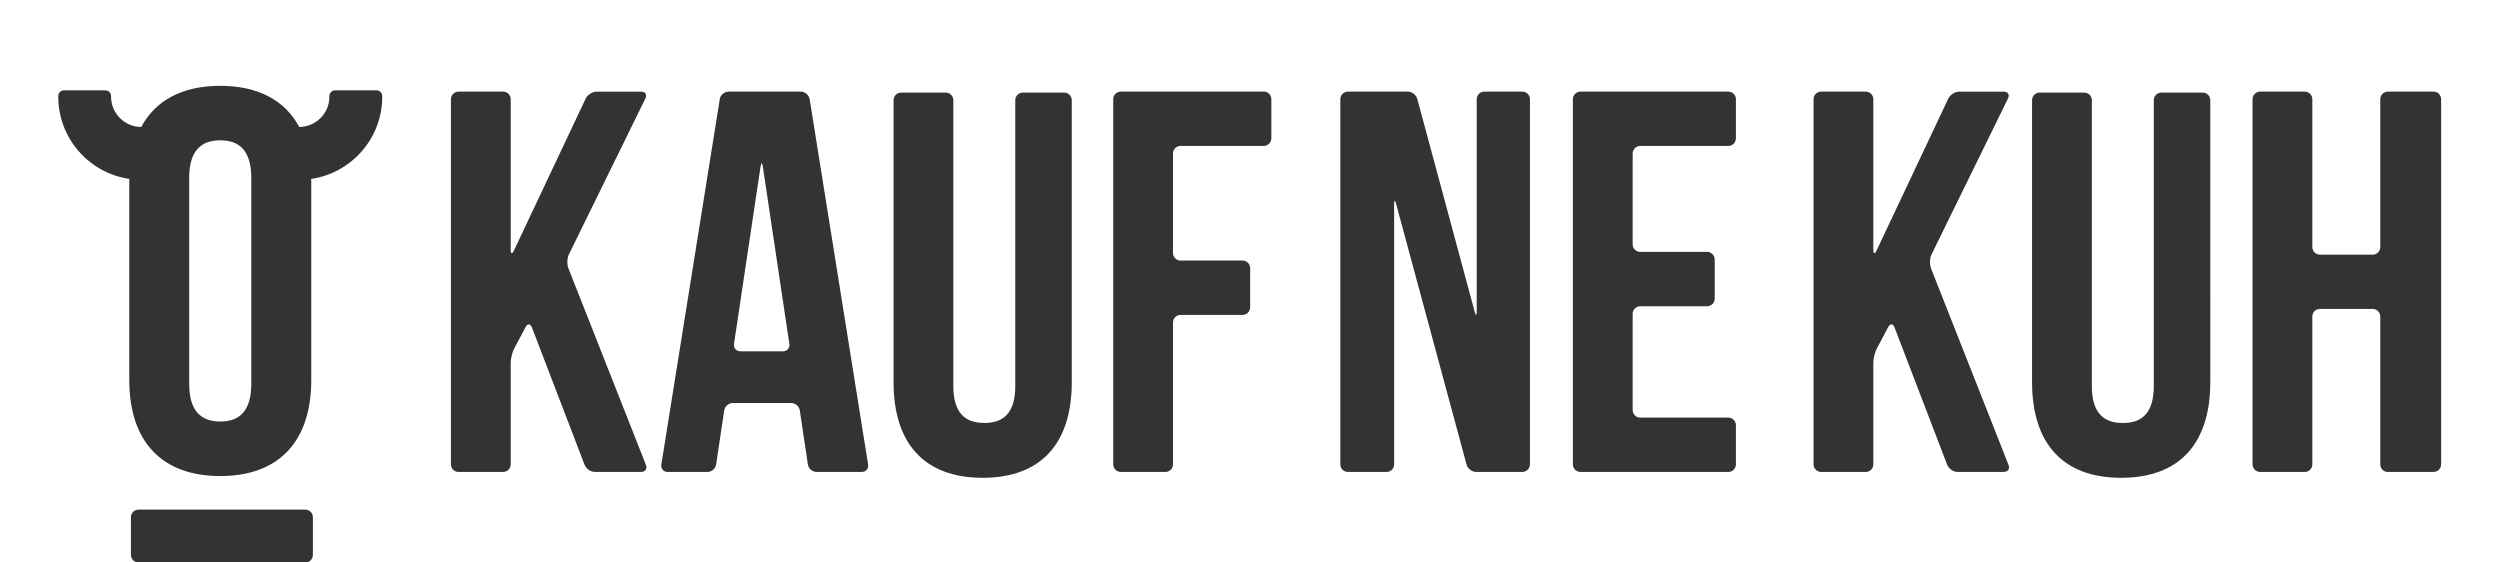
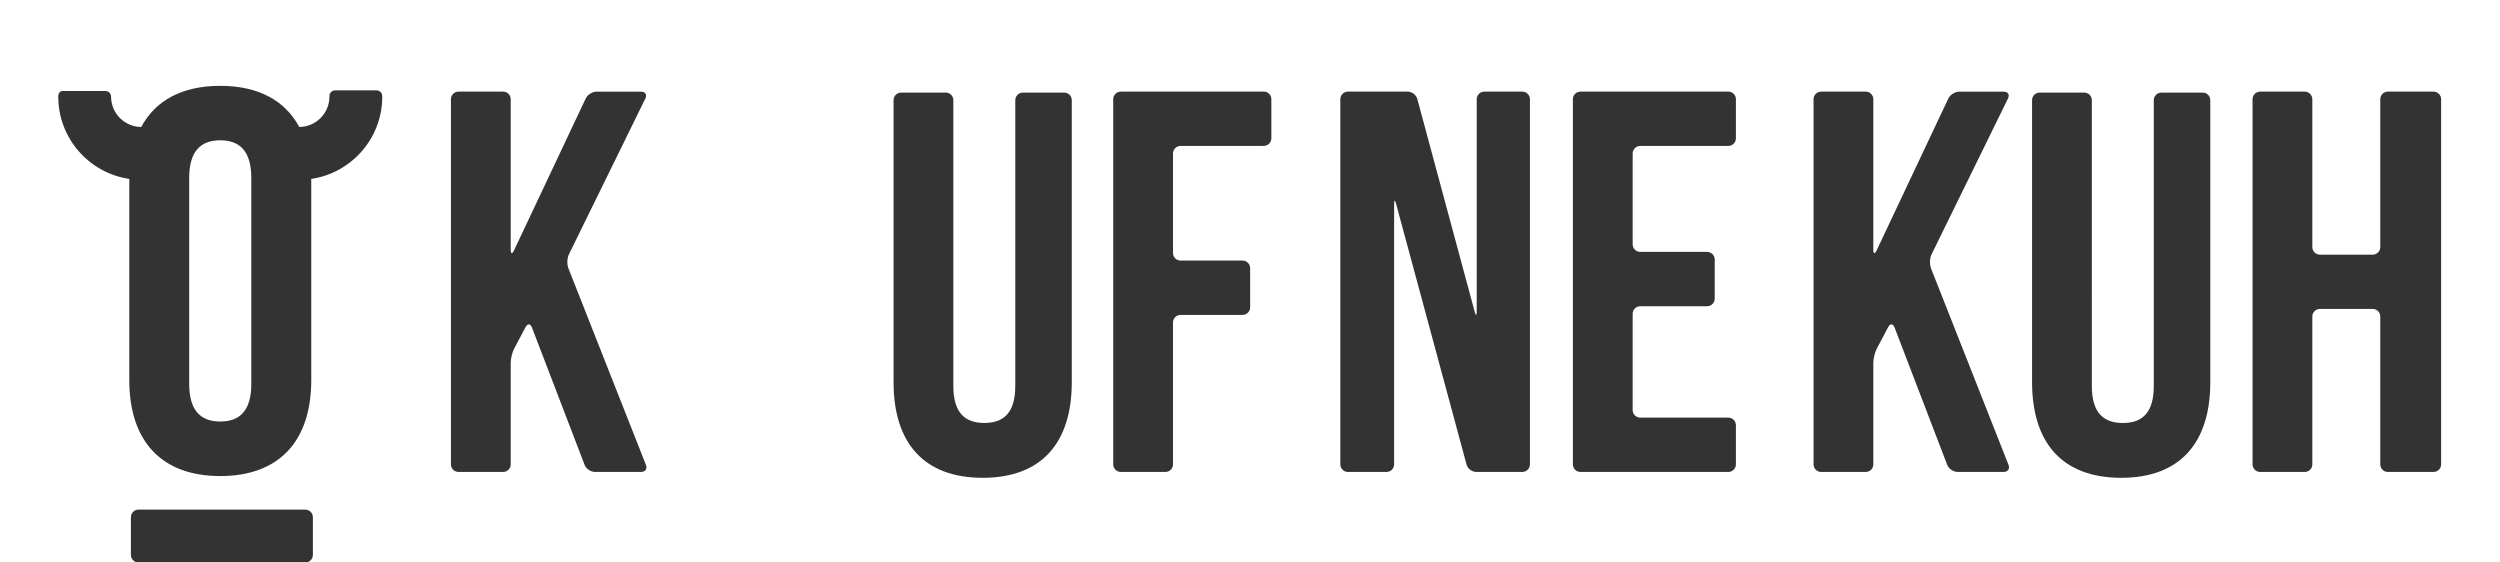
<svg xmlns="http://www.w3.org/2000/svg" id="Layer_1" data-name="Layer 1" viewBox="0.0 0.0 750.0 177.0" width="80" height="18">
  <defs>
    <style>
      .cls-1 {
        fill: #333;
      }
    </style>
  </defs>
-   <path class="cls-1" d="M22.86,162.75v11.86c0,1.32,1.07,2.39,2.39,2.39h52.48c1.32,0,2.39-1.07,2.39-2.39v-11.86c0-1.32-1.07-2.39-2.39-2.39H25.25c-1.32,0-2.39,1.07-2.39,2.39m37.88-41.94c0,8.57-3.77,11.83-9.77,11.83s-9.77-3.26-9.77-11.83V55.98c0-8.58,3.77-11.83,9.77-11.83s9.77,3.26,9.77,11.83V120.81ZM101.94,30.42v-.2c0-.99-.8-1.79-1.79-1.79h-13.03c-.99,0-1.8,.8-1.8,1.79v.2c0,5.24-4.25,9.51-9.49,9.53-4.5-8.38-12.93-12.94-24.86-12.94s-20.36,4.56-24.86,12.94c-5.24-.02-9.49-4.28-9.49-9.53v-.2c0-.99-.81-1.79-1.8-1.79H1.79C.8,28.43,0,29.23,0,30.22v.2C0,43.56,9.73,54.46,22.36,56.3c0,.3-.01,.58-.01,.88v62.43c0,19.21,10.11,30.19,28.63,30.19s28.63-10.98,28.63-30.19V57.18c0-.3,0-.59-.02-.88,12.63-1.84,22.36-12.74,22.36-25.88" />
+   <path class="cls-1" d="M22.86,162.75v11.86c0,1.32,1.07,2.39,2.39,2.39h52.48c1.32,0,2.39-1.07,2.39-2.39v-11.86c0-1.32-1.07-2.39-2.39-2.39H25.25c-1.32,0-2.39,1.07-2.39,2.39m37.88-41.94c0,8.57-3.77,11.83-9.77,11.83s-9.77-3.26-9.77-11.83V55.98c0-8.58,3.77-11.83,9.77-11.83s9.77,3.26,9.77,11.83V120.81ZM101.94,30.42v-.2c0-.99-.8-1.79-1.79-1.79h-13.03c-.99,0-1.8,.8-1.8,1.79v.2c0,5.24-4.25,9.51-9.49,9.53-4.5-8.38-12.93-12.94-24.86-12.94s-20.36,4.56-24.86,12.94c-5.24-.02-9.49-4.28-9.49-9.53c0-.99-.81-1.79-1.8-1.79H1.79C.8,28.43,0,29.23,0,30.22v.2C0,43.56,9.73,54.46,22.36,56.3c0,.3-.01,.58-.01,.88v62.43c0,19.21,10.11,30.19,28.63,30.19s28.63-10.98,28.63-30.19V57.18c0-.3,0-.59-.02-.88,12.63-1.84,22.36-12.74,22.36-25.88" />
  <g>
-     <path class="cls-1" d="M236.43,31.19c-.21-1.3-1.45-2.36-2.76-2.36h-22.75c-1.32,0-2.56,1.06-2.76,2.36l-18.39,114.96c-.21,1.3,.69,2.36,2.01,2.36h12.49c1.32,0,2.55-1.06,2.74-2.36l2.54-16.99c.19-1.3,1.42-2.36,2.74-2.36h18.31c1.32,0,2.55,1.06,2.74,2.36l2.54,16.99c.2,1.3,1.42,2.36,2.74,2.36h14.2c1.32,0,2.22-1.06,2.01-2.36l-18.39-114.96Zm-8.41,79.36h-13.35c-1.32,0-2.23-1.06-2.03-2.36l8.35-55.8c.2-1.3,.51-1.3,.71,0l8.35,55.8c.2,1.3-.72,2.36-2.03,2.36Z" />
    <path class="cls-1" d="M379.33,28.83h-44.98c-1.32,0-2.39,1.07-2.39,2.39v114.9c0,1.32,1.07,2.39,2.39,2.39h14.03c1.32,0,2.39-1.07,2.39-2.39v-44.64c0-1.32,1.07-2.39,2.39-2.39h19.5c1.32,0,2.39-1.07,2.39-2.39v-12.32c0-1.32-1.07-2.39-2.39-2.39h-19.5c-1.32,0-2.39-1.07-2.39-2.39v-31.3c0-1.32,1.07-2.39,2.39-2.39h26.17c1.32,0,2.39-1.07,2.39-2.39v-12.32c0-1.32-1.07-2.39-2.39-2.39Z" />
    <path class="cls-1" d="M460.71,28.83h-11.98c-1.32,0-2.39,1.07-2.39,2.39V98.08c0,1.32-.28,1.36-.62,.08l-18.08-67.03c-.34-1.27-1.69-2.3-3.01-2.3h-18.82c-1.32,0-2.39,1.07-2.39,2.39v114.9c0,1.32,1.07,2.39,2.39,2.39h12.15c1.32,0,2.39-1.07,2.39-2.39V64.21c0-1.32,.28-1.36,.62-.08l22.18,82.07c.34,1.27,1.69,2.3,3.01,2.3h14.54c1.32,0,2.39-1.07,2.39-2.39V31.22c0-1.32-1.07-2.39-2.39-2.39Z" />
    <path class="cls-1" d="M160.51,84.39c-.48-1.23-.4-3.18,.18-4.36l24.06-49.05c.58-1.18-.02-2.14-1.34-2.14h-14.03c-1.32,0-2.84,.97-3.41,2.16l-22.58,47.83c-.56,1.19-1.02,1.09-1.02-.23V31.22c0-1.32-1.07-2.39-2.39-2.39h-14.03c-1.32,0-2.39,1.07-2.39,2.39v114.9c0,1.32,1.07,2.39,2.39,2.39h14.03c1.32,0,2.39-1.07,2.39-2.39v-31.98c0-1.32,.5-3.33,1.12-4.5l3.57-6.73c.62-1.16,1.5-1.11,1.98,.12l16.58,43.24c.47,1.23,1.92,2.23,3.24,2.23h14.55c1.32,0,2-.99,1.51-2.22l-24.41-61.89Z" />
    <path class="cls-1" d="M589.29,84.39c-.48-1.23-.4-3.18,.18-4.36l24.05-49.05c.58-1.18-.02-2.14-1.34-2.14h-14.03c-1.32,0-2.84,.97-3.41,2.16l-22.58,47.83c-.56,1.19-1.02,1.09-1.02-.23V31.22c0-1.32-1.07-2.39-2.39-2.39h-14.03c-1.32,0-2.39,1.07-2.39,2.39v114.9c0,1.32,1.07,2.39,2.39,2.39h14.03c1.32,0,2.39-1.07,2.39-2.39v-31.98c0-1.32,.5-3.33,1.12-4.5l3.57-6.73c.62-1.16,1.5-1.11,1.98,.12l16.58,43.24c.47,1.23,1.92,2.23,3.24,2.23h14.54c1.32,0,2-.99,1.51-2.22l-24.41-61.89Z" />
    <path class="cls-1" d="M525.51,28.83h-46.52c-1.32,0-2.39,1.07-2.39,2.39v114.9c0,1.32,1.07,2.39,2.39,2.39h46.52c1.32,0,2.39-1.07,2.39-2.39v-12.32c0-1.32-1.07-2.39-2.39-2.39h-27.71c-1.32,0-2.39-1.07-2.39-2.39v-30.27c0-1.32,1.07-2.39,2.39-2.39h21.04c1.32,0,2.39-1.07,2.39-2.39v-12.32c0-1.32-1.07-2.39-2.39-2.39h-21.04c-1.32,0-2.39-1.07-2.39-2.39v-28.56c0-1.32,1.07-2.39,2.39-2.39h27.71c1.32,0,2.39-1.07,2.39-2.39v-12.32c0-1.32-1.07-2.39-2.39-2.39Z" />
    <path class="cls-1" d="M747.42,28.83h-14.37c-1.32,0-2.39,1.07-2.39,2.39v46.52c0,1.32-1.07,2.39-2.39,2.39h-16.6c-1.32,0-2.39-1.07-2.39-2.39V31.22c0-1.32-1.07-2.39-2.39-2.39h-14.03c-1.32,0-2.39,1.07-2.39,2.39v114.9c0,1.32,1.07,2.39,2.39,2.39h14.03c1.32,0,2.39-1.07,2.39-2.39v-46.52c0-1.32,1.07-2.39,2.39-2.39h16.6c1.32,0,2.39,1.07,2.39,2.39v46.52c0,1.32,1.07,2.39,2.39,2.39h14.37c1.32,0,2.39-1.07,2.39-2.39V31.22c0-1.32-1.07-2.39-2.39-2.39Z" />
    <path class="cls-1" d="M316.54,29.14h-13.01c-1.32,0-2.39,1.07-2.39,2.39V121.46c0,8.55-3.76,11.63-9.74,11.63s-9.75-3.08-9.75-11.63V31.52c0-1.32-1.07-2.39-2.39-2.39h-14.03c-1.32,0-2.39,1.07-2.39,2.39V120.26c0,19.15,9.57,30.09,28.04,30.09s28.04-10.94,28.04-30.09V31.52c0-1.32-1.07-2.39-2.39-2.39Z" />
    <path class="cls-1" d="M674.79,29.14h-13.01c-1.32,0-2.39,1.07-2.39,2.39v52.98h0v36.96c0,8.55-3.76,11.63-9.74,11.63s-9.75-3.08-9.75-11.63v-28s0,0,0,0V31.52c0-1.32-1.07-2.39-2.39-2.39h-14.03c-1.32,0-2.39,1.07-2.39,2.39v52.98h0v35.76c0,19.15,9.57,30.09,28.04,30.09s28.04-10.94,28.04-30.09v-26.81s0,0,0,0V31.52c0-1.32-1.07-2.39-2.39-2.39Z" />
  </g>
</svg>